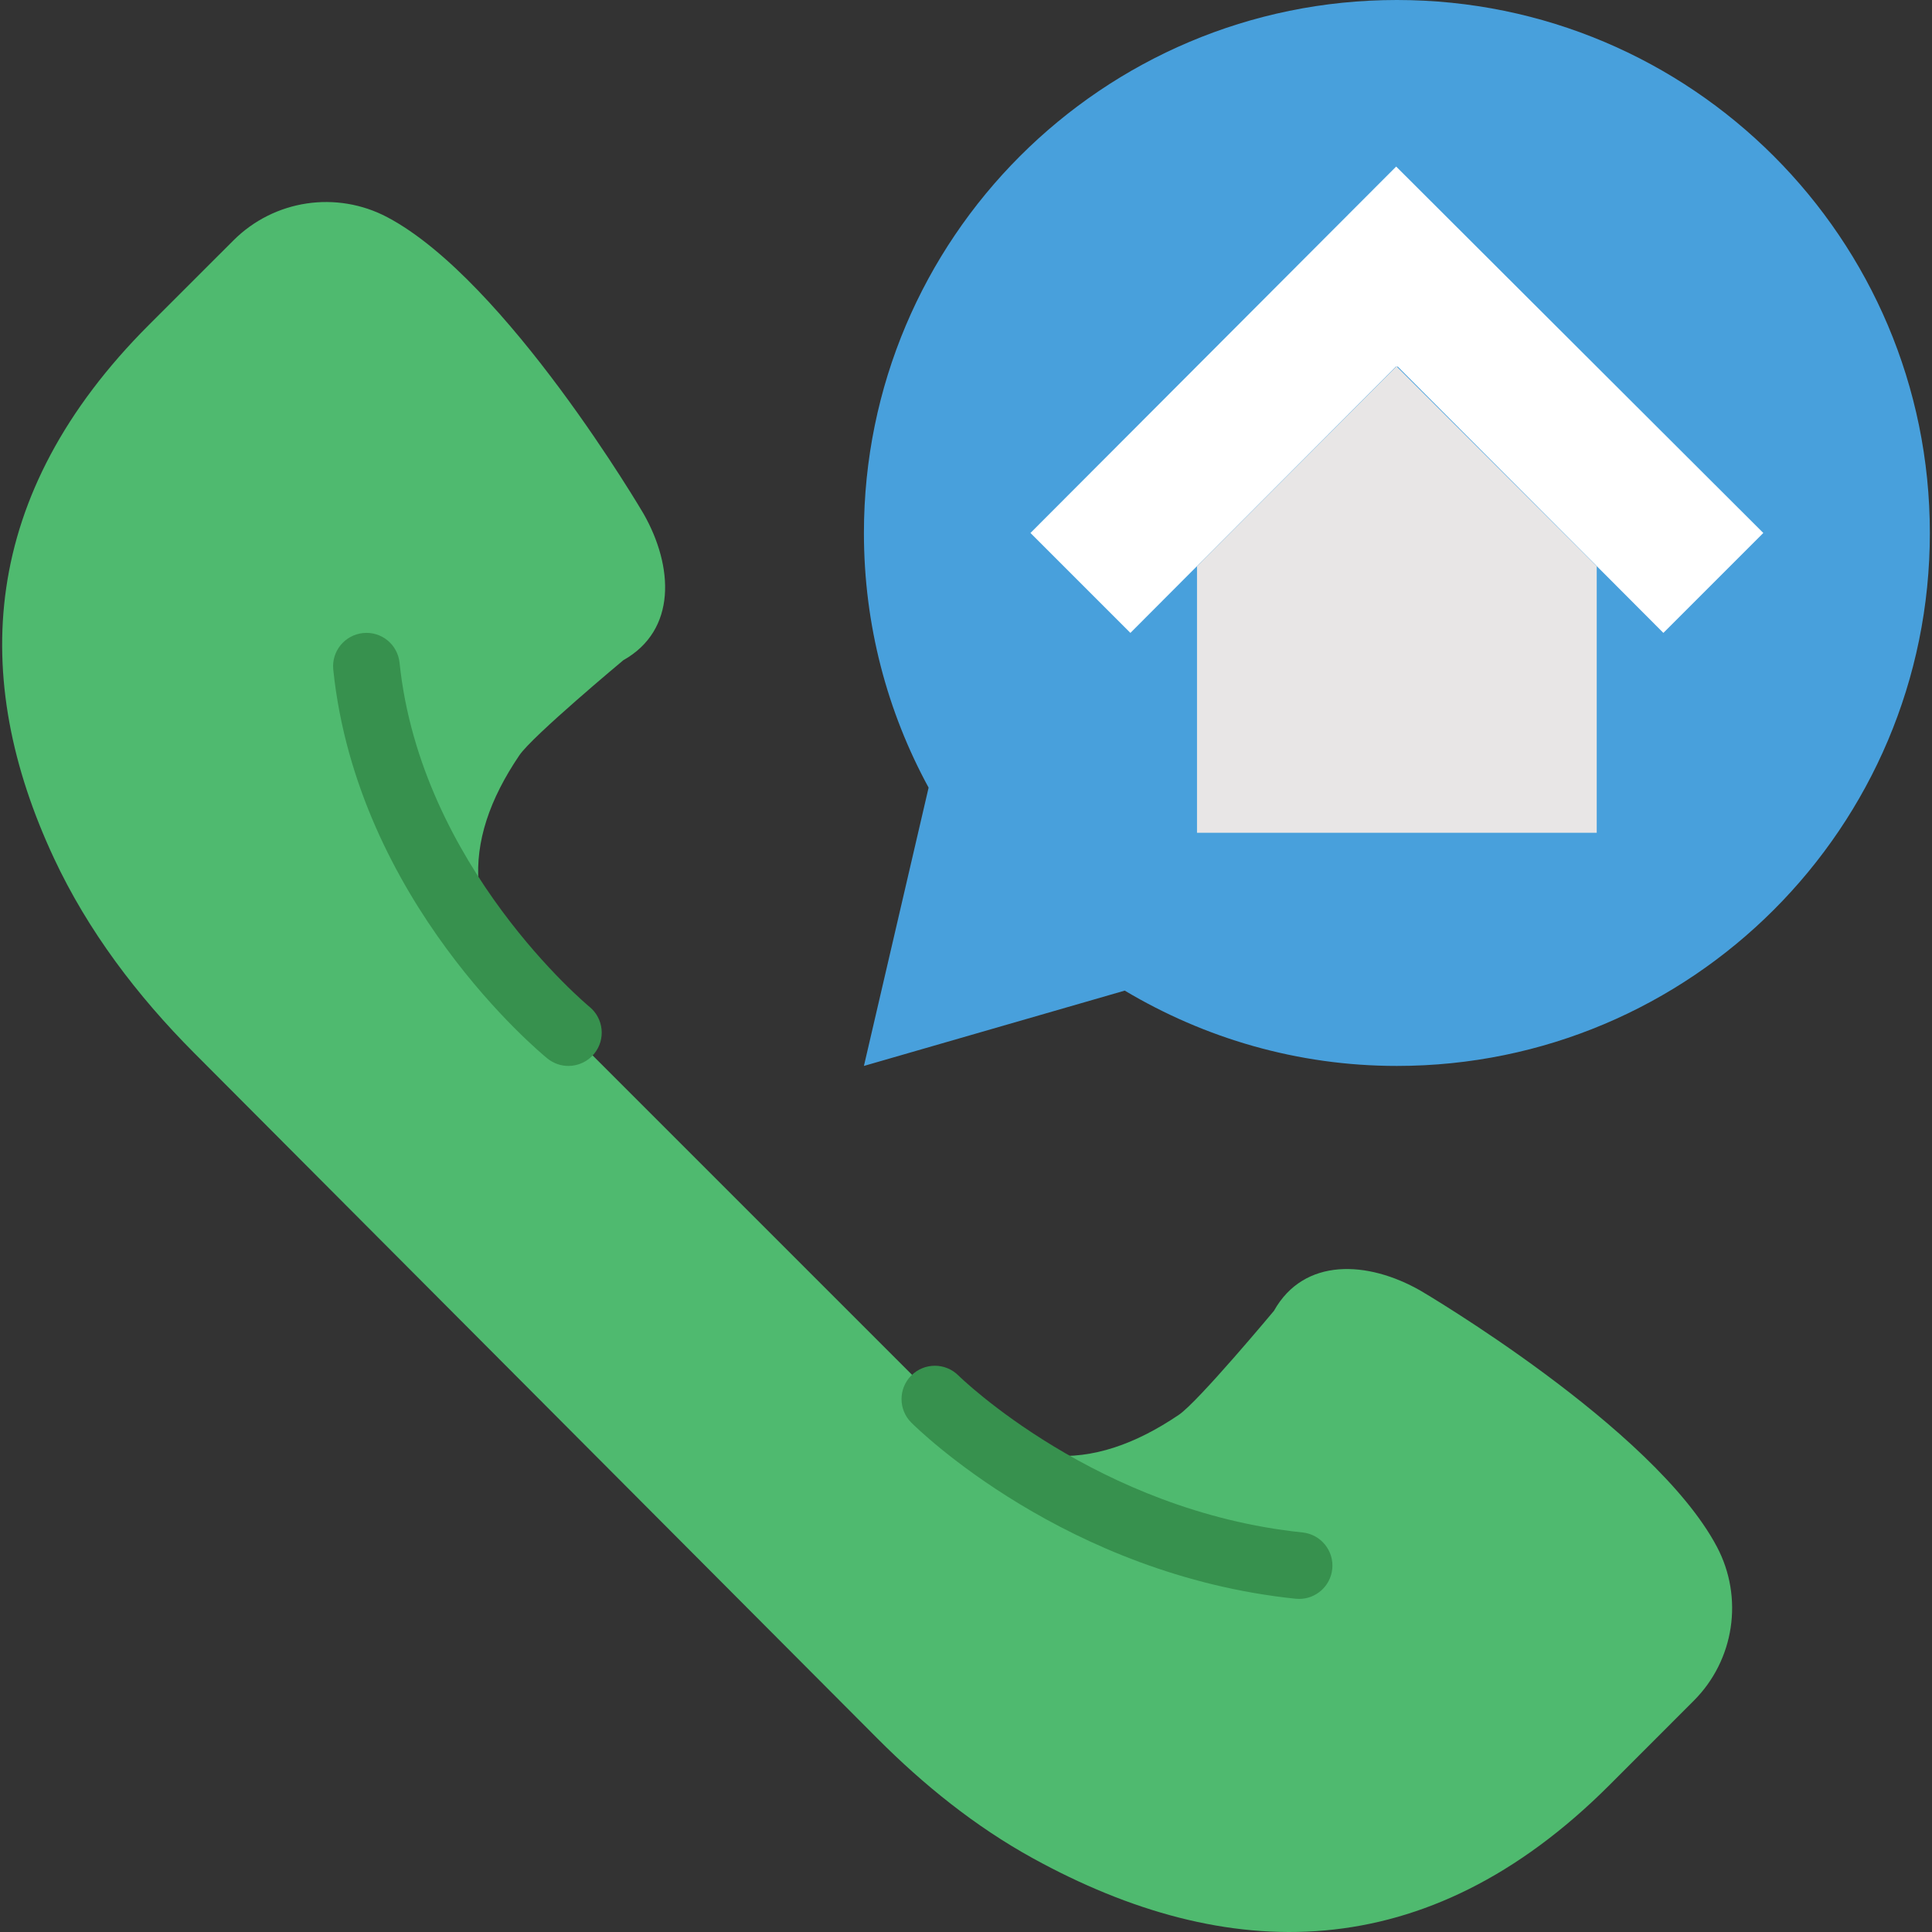
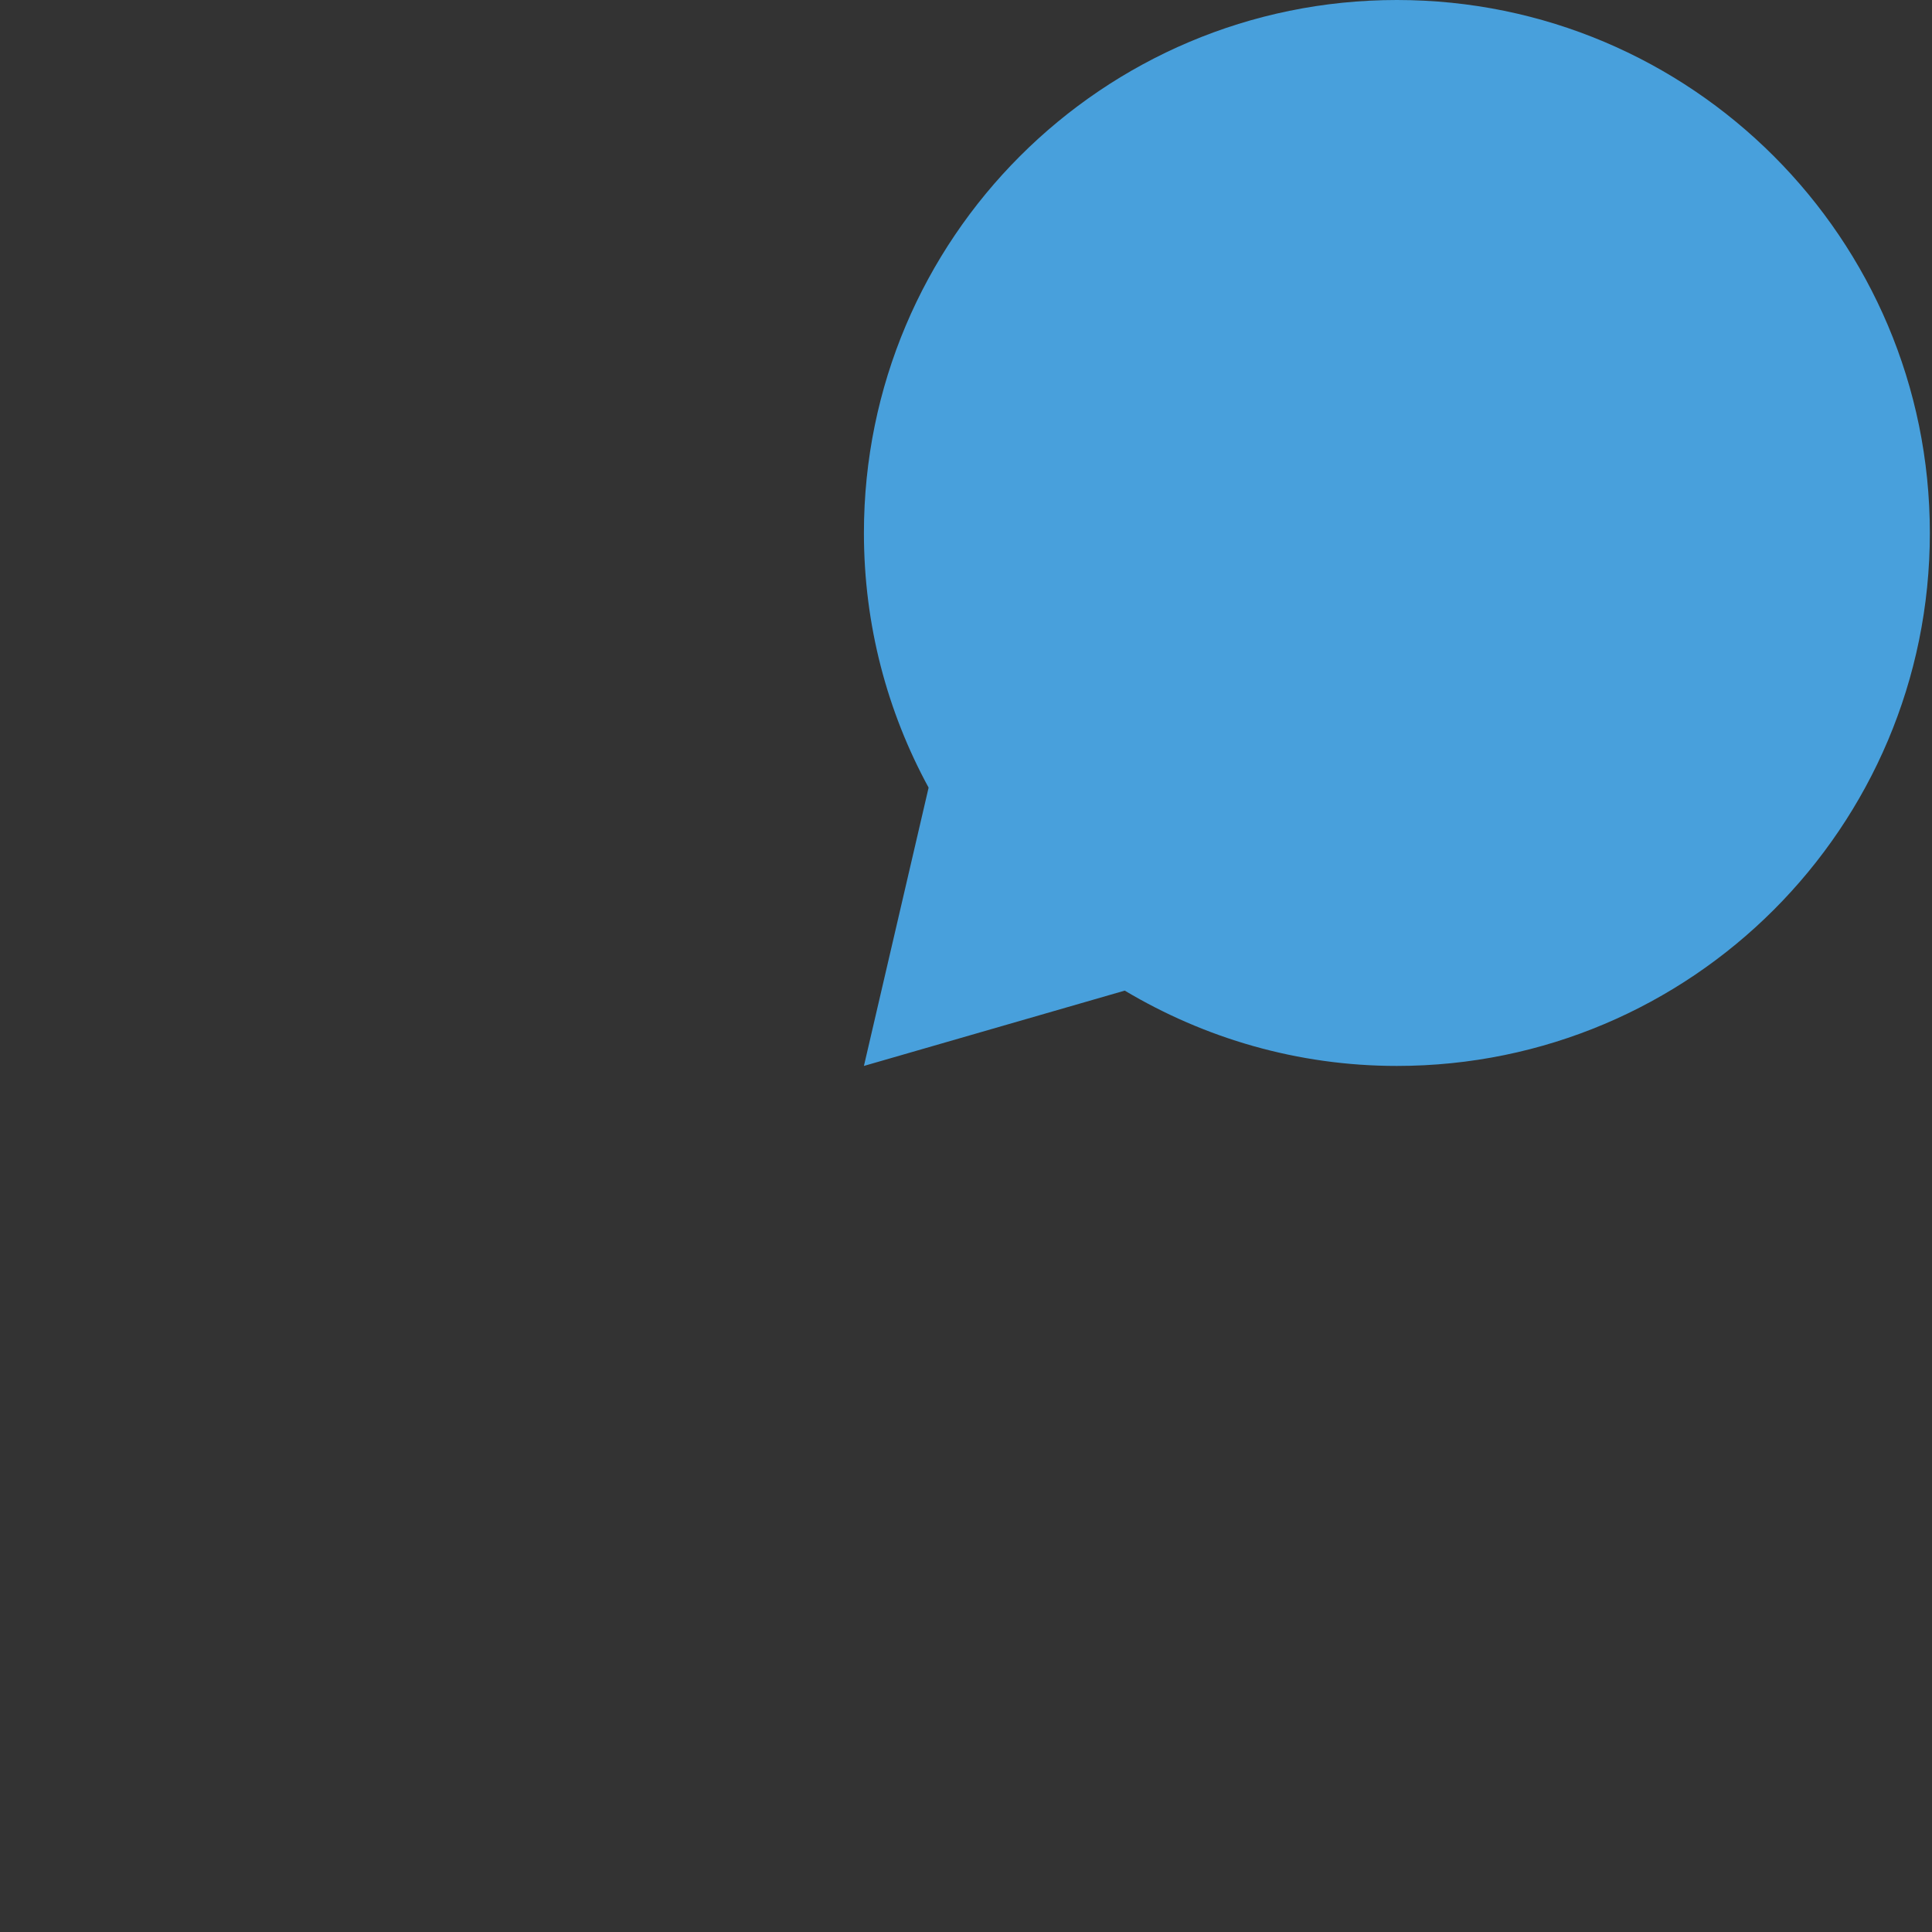
<svg xmlns="http://www.w3.org/2000/svg" height="800px" width="800px" version="1.1" id="Layer_1" viewBox="0 0 511.998 511.998" xml:space="preserve">
  <rect x="0" y="0" width="511.998" height="511.998" fill="#333333" stroke="none" />
  <g>
    <path style="fill:#48A0DC;" d="M370.187,0c-78.009,0-141.241,63.232-141.241,141.241c0,24.444,6.215,47.431,17.143,67.487   l-17.143,73.754l69.12-19.959c21.124,12.588,45.736,19.959,72.121,19.959c78.009,0,141.241-63.232,141.241-141.241   S448.196,0,370.187,0" />
-     <polygon style="fill:#FFFFFF;" points="369.995,44.138 273.086,141.241 299.569,167.724 369.995,97.103 370.189,97.298    370.375,97.103 440.81,167.724 467.293,141.241  " />
-     <polygon style="fill:#E8E6E6;" points="370.085,97.103 317.217,150.069 317.217,220.69 423.148,220.69 423.148,150.069  " />
-     <path style="fill:#4FBA6F;" d="M232.521,460.714c12.297,12.341,25.971,23.367,41.234,31.762   c51.288,28.204,104.139,29.202,152.717-19.368l22.387-22.396c10.778-10.779,13.268-27.321,6.144-40.792   c-16.764-31.665-78.557-67.884-78.557-67.884c-13.983-7.98-30.861-8.863-38.841,5.349c0,0-20.074,24.082-25.185,27.542   c-23.331,15.81-44.941,15.192-66.754-6.621l-50.706-50.706l-50.697-50.697c-21.813-21.813-22.431-43.423-6.621-66.754   c3.46-5.111,27.542-25.185,27.542-25.185c14.212-7.989,13.321-24.858,5.35-38.841c0,0-36.22-61.793-67.884-78.557   c-13.471-7.124-30.014-4.634-40.792,6.144L39.462,86.097c-44.968,44.977-47.448,93.617-25.185,141.286   c9.031,19.332,22.078,36.511,37.138,51.624L232.521,460.714z" />
    <g>
-       <path style="fill:#37914E;" d="M344.284,423.724c-0.3,0-0.609-0.009-0.918-0.044c-60.902-6.321-100.228-45.038-101.87-46.68    c-3.443-3.443-3.443-9.022,0-12.473c3.443-3.443,9.022-3.46,12.482-0.018c0.362,0.362,36.74,35.955,91.207,41.604    c4.846,0.512,8.377,4.846,7.874,9.693C352.582,420.352,348.751,423.724,344.284,423.724" />
-       <path style="fill:#37914E;" d="M150.624,282.483c-1.951,0-3.919-0.653-5.561-1.977c-2.048-1.677-50.37-41.631-56.744-103.044    c-0.503-4.846,3.028-9.19,7.874-9.693c4.882-0.521,9.19,3.028,9.693,7.874c5.597,53.998,49.885,90.809,50.335,91.171    c3.769,3.09,4.334,8.642,1.254,12.42C155.727,281.37,153.184,282.483,150.624,282.483" />
-     </g>
+       </g>
  </g>
</svg>